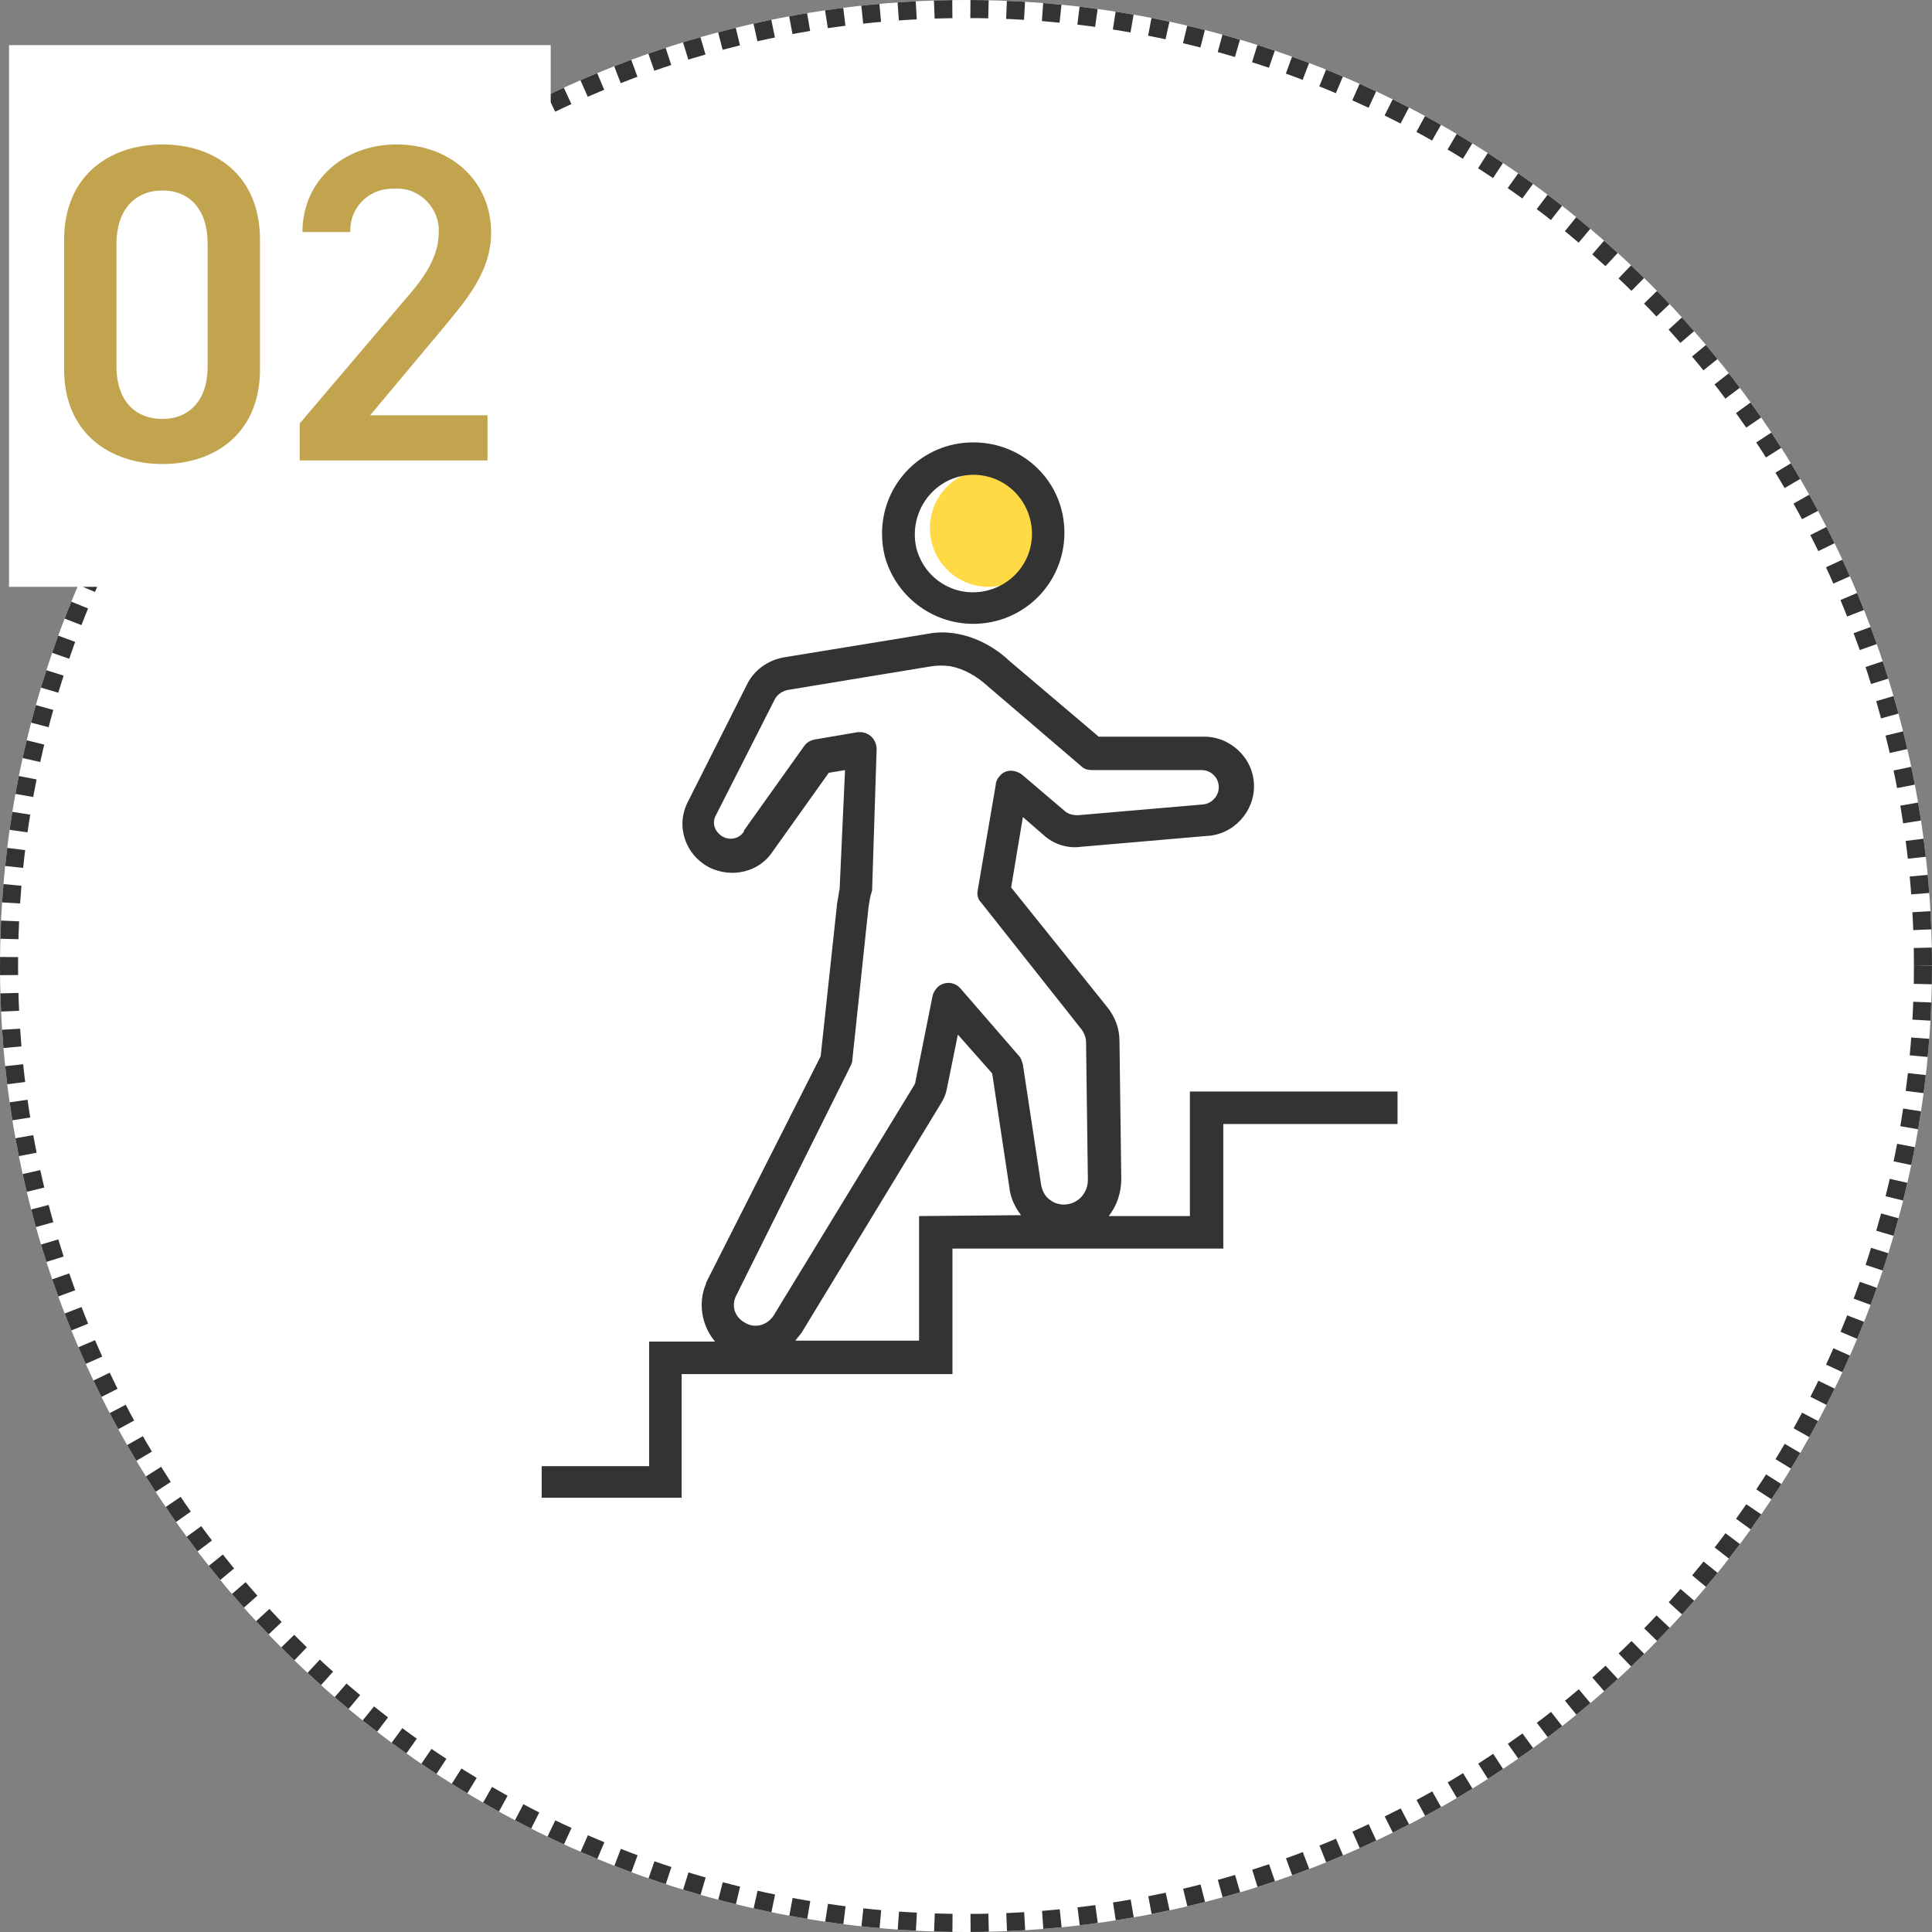
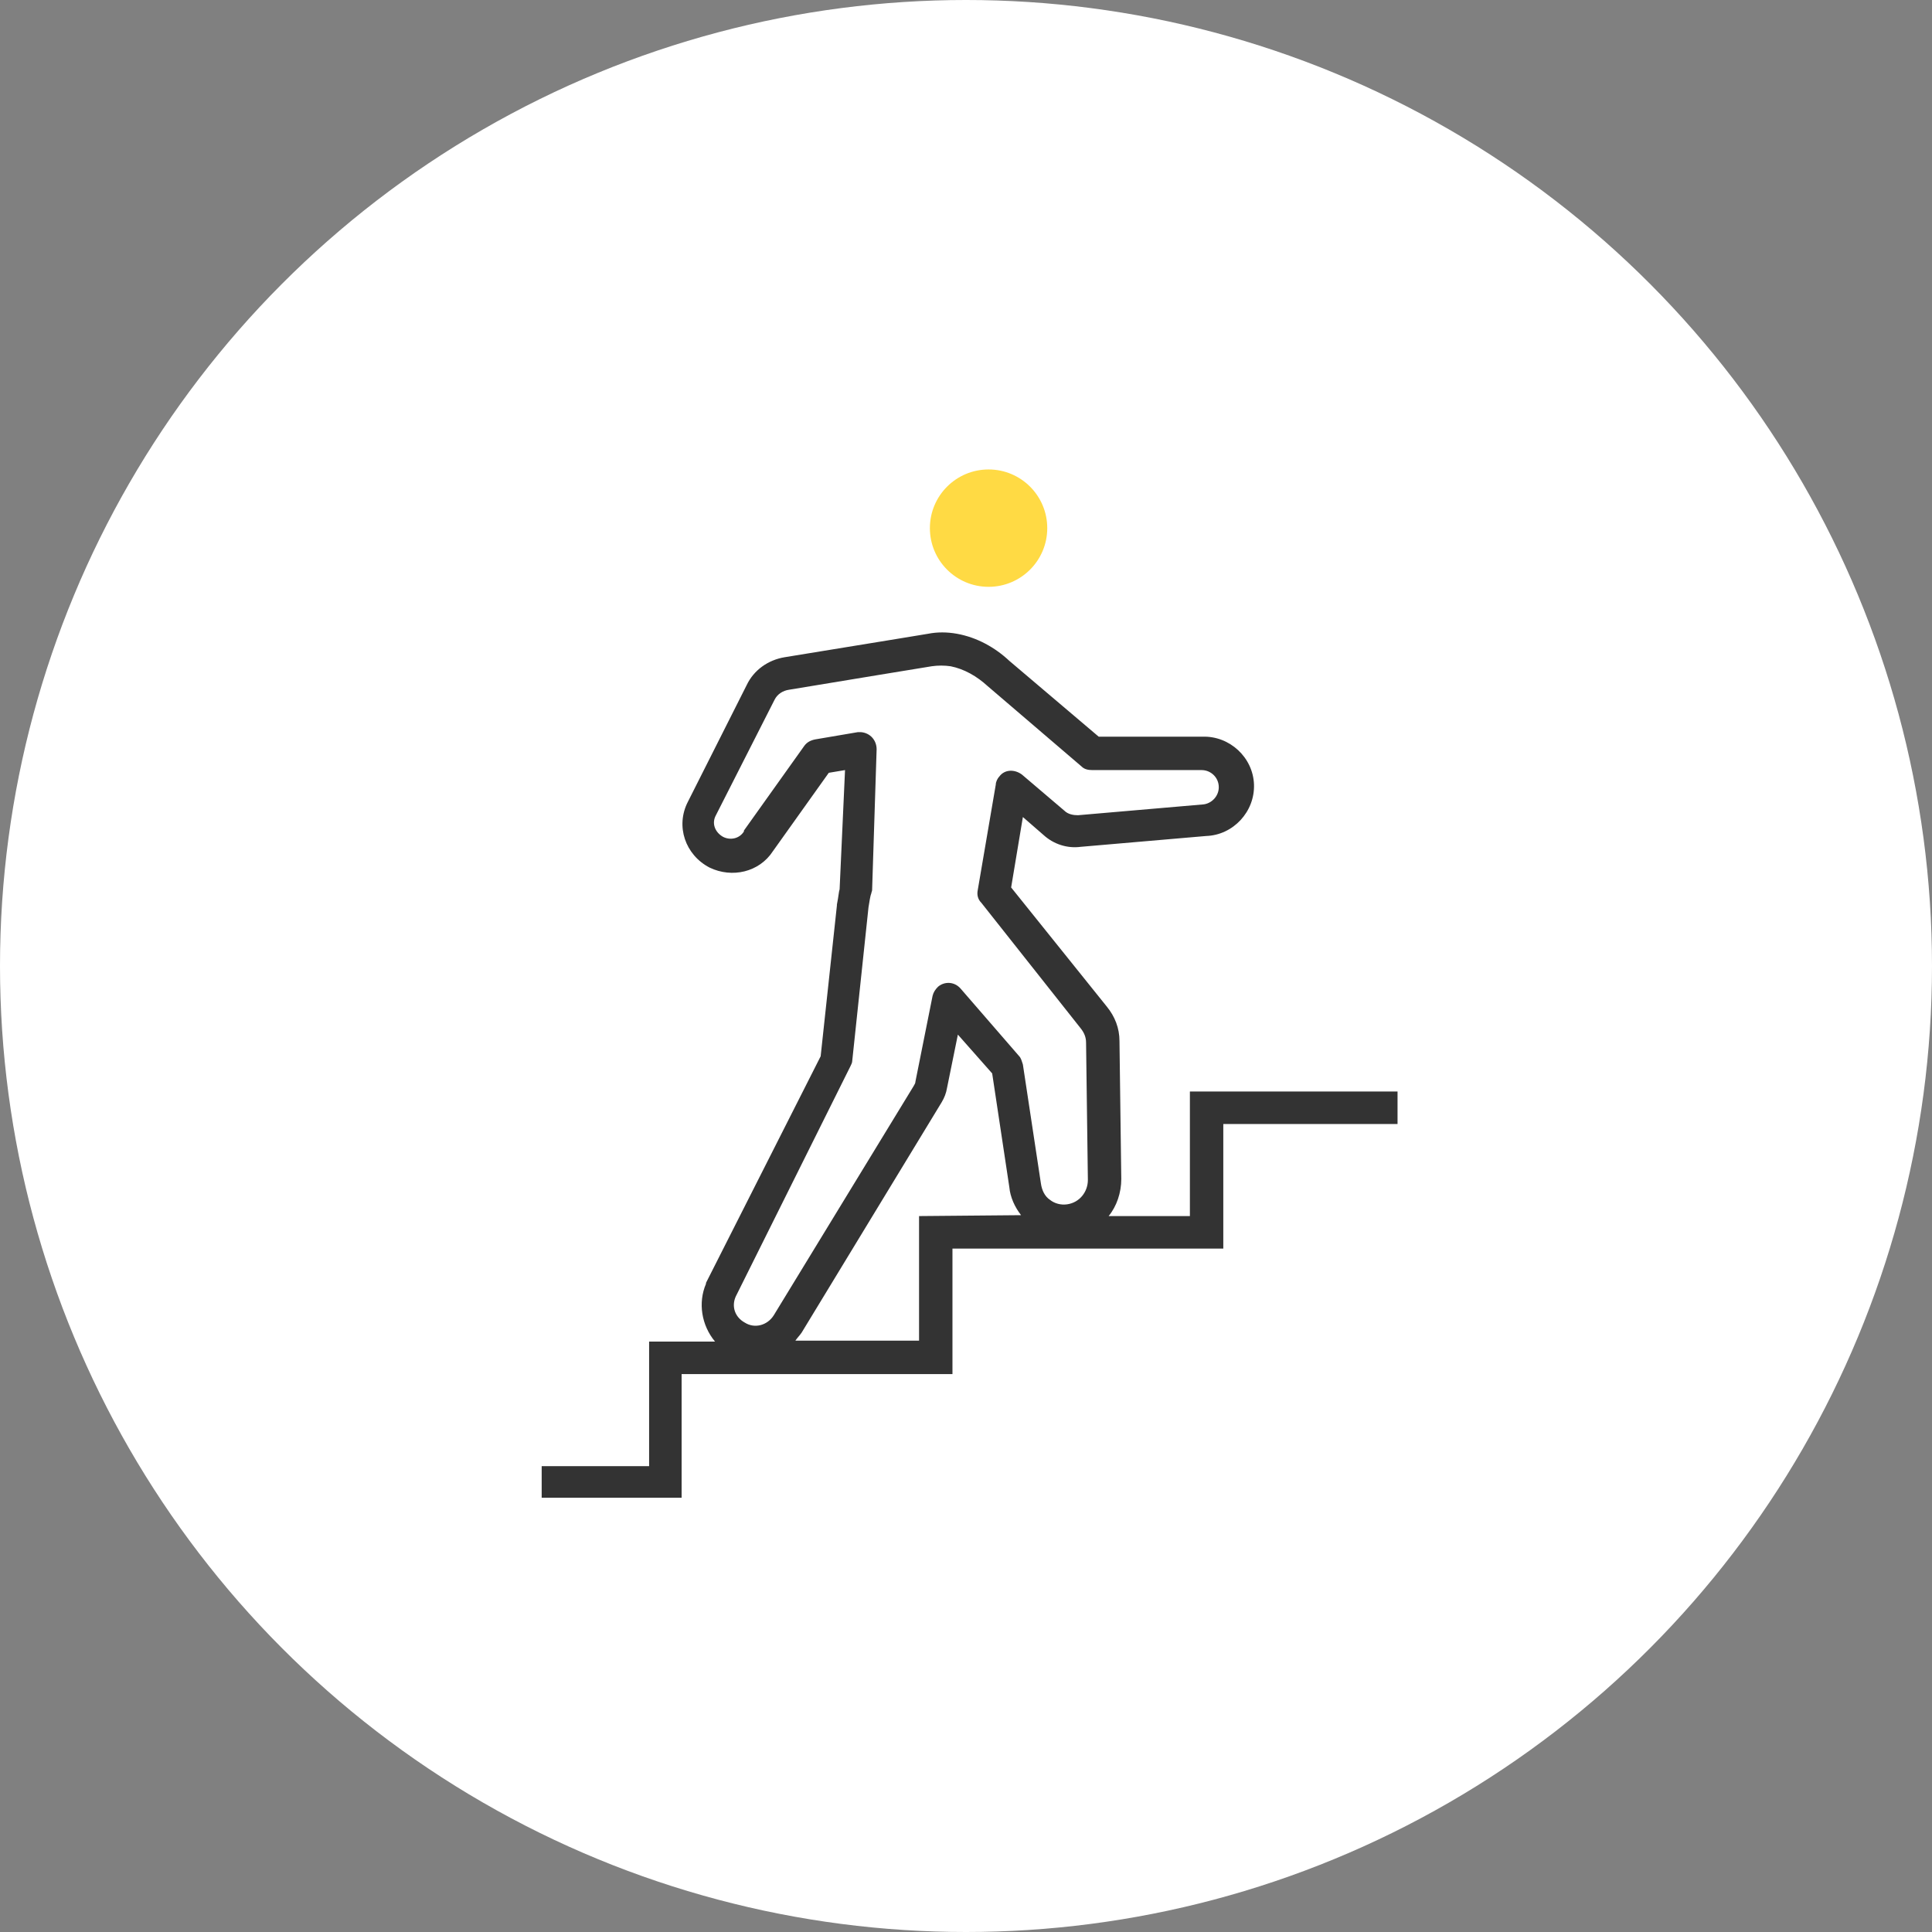
<svg xmlns="http://www.w3.org/2000/svg" xmlns:xlink="http://www.w3.org/1999/xlink" version="1.1" id="コンポーネント_16_1" x="0px" y="0px" viewBox="0 0 214 214" style="enable-background:new 0 0 214 214;" xml:space="preserve">
  <rect x="0" y="0" width="214" height="214" fill="#808080" stroke="none" />
  <style type="text/css">
	.st0{fill:#FFFFFF;}
	.st1{fill:none;stroke:#333333;stroke-width:2;stroke-dasharray:2,2;}
	.st2{fill:#C2A44F;}
	.st3{clip-path:url(#SVGID_00000083800856528480202840000011259529422593359745_);}
	.st4{fill:#FFDA44;}
	.st5{fill:#333333;}
</style>
  <g id="楕円形_1">
    <circle class="st0" cx="107" cy="107" r="107" />
-     <circle class="st1" cx="107" cy="107" r="106" />
  </g>
-   <rect id="長方形_49" x="1" y="5" class="st0" width="60" height="60" />
-   <path id="パス_540" class="st2" d="M28.8,40.9V26.6C28.8,19.3,23.7,16,18,16S7.1,19.3,7.1,26.6v14.3c0,7.1,5.1,10.5,10.9,10.5  S28.8,48,28.8,40.9z M23,27v13.6c0,3.7-2,5.8-5,5.8c-3.2,0-5.1-2.2-5.1-5.8V27c0-3.7,2-5.9,5.1-5.9C21,21.1,23,23.2,23,27z M54.1,46  H41l8.2-9.8c2.2-2.7,5.2-6,5.2-10.4c0-5.8-4.5-9.8-10.5-9.8c-5.7,0-10.4,3.9-10.4,9.7h5.3c-0.1-2.6,1.9-4.7,4.5-4.8  c0.1,0,0.3,0,0.4,0c2.5-0.2,4.7,1.8,4.9,4.3c0,0.2,0,0.3,0,0.5c0,2.4-1.2,4.6-3.5,7.2L33.2,46.9V51h20.8V46z" />
  <g id="イラスト" transform="translate(60 49)">
    <g>
      <defs>
        <rect id="SVGID_1_" width="94.8" height="116.9" />
      </defs>
      <clipPath id="SVGID_00000111909733967978889690000011462368974780809132_">
        <use xlink:href="#SVGID_1_" style="overflow:visible;" />
      </clipPath>
      <g id="グループ_58" style="clip-path:url(#SVGID_00000111909733967978889690000011462368974780809132_);">
        <circle id="楕円形_8" class="st4" cx="49.5" cy="9.5" r="6.5" />
-         <path id="パス_563" class="st5" d="M47.8,20.1c5.6,0,10.1-4.5,10.1-10.1S53.4,0,47.8,0c-5.6,0-10.1,4.5-10.1,10.1     c0,0.8,0.1,1.7,0.3,2.5C39.2,17,43.2,20.1,47.8,20.1 M46.2,3.8c3.5-0.9,7,1.2,7.9,4.7s-1.2,7-4.7,7.9c-3.5,0.9-7-1.2-7.9-4.7     c0,0,0,0,0,0C40.7,8.2,42.8,4.7,46.2,3.8C46.2,3.8,46.2,3.8,46.2,3.8" />
        <path id="パス_564" class="st5" d="M71.8,71.9v13.8h-9c0.9-1.1,1.4-2.6,1.4-4.1l-0.2-15.3c0-1.4-0.5-2.7-1.4-3.8L52,49.3     l1.3-7.8l2.3,2c1.1,1,2.6,1.5,4.1,1.3l13.9-1.2c3-0.1,5.4-2.7,5.3-5.7c-0.1-3-2.7-5.4-5.7-5.3l-11.5,0l-9.9-8.4     c-1.6-1.5-3.6-2.6-5.8-3c-1.1-0.2-2.2-0.2-3.2,0l0,0c-0.6,0.1-3,0.5-15.9,2.6c-1.8,0.3-3.4,1.4-4.2,3.1l-6.5,12.9     c-1.4,2.7-0.3,5.9,2.4,7.3c2.5,1.2,5.5,0.5,7-1.8l6.2-8.7l1.8-0.3l-0.6,13.2c-0.1,0.3-0.1,0.7-0.3,1.7c0,0,0,0.1,0,0.1l-1.8,16.7     L18.2,93.1c0,0,0,0.1,0,0.1c-0.9,2.1-0.5,4.6,1,6.4h-7.3v13.8H0v3.6h15.5v-13.8h30V89.3h30V75.5h19.4v-3.6L71.8,71.9z M21.5,94.6     l12.7-25.5c0.1-0.2,0.2-0.4,0.2-0.6l1.8-17c0.1-0.6,0.2-1.3,0.3-1.5c0-0.1,0.1-0.3,0.1-0.4L37.1,34c0-1-0.7-1.8-1.7-1.9     c-0.1,0-0.2,0-0.4,0l-4.7,0.8c-0.5,0.1-0.9,0.3-1.2,0.7L22.4,43c0,0,0,0,0,0.1c-0.5,0.8-1.5,1-2.3,0.6c-0.9-0.5-1.3-1.5-0.8-2.4     c0,0,0,0,0,0l0,0l6.5-12.8c0.3-0.6,0.9-1,1.6-1.1c6-1,15.2-2.5,15.8-2.6l0,0c0.7-0.1,1.4-0.1,2.1,0c1.5,0.3,2.9,1.1,4.1,2.2     l10.4,8.9c0.3,0.3,0.7,0.4,1.2,0.4l0,0l12.1,0c1,0,1.9,0.8,1.9,1.9c0,1-0.8,1.8-1.7,1.9l-13.9,1.2c-0.5,0-1.1-0.1-1.5-0.5l-4.7-4     c-0.8-0.6-1.9-0.6-2.5,0.2c-0.2,0.2-0.4,0.6-0.4,0.9l-2,11.7c-0.1,0.5,0,1,0.4,1.4l11,13.9c0.4,0.5,0.6,1,0.6,1.6l0.2,15.2     c0,1.3-0.9,2.5-2.3,2.7c-0.7,0.1-1.4-0.1-1.9-0.5c-0.6-0.4-0.9-1.1-1-1.8l-2-13.2c-0.1-0.3-0.2-0.7-0.4-0.9l-6.5-7.5     c-0.7-0.8-1.8-0.8-2.5-0.2c-0.3,0.3-0.5,0.6-0.6,1l-1.9,9.5c0,0.2-0.1,0.3-0.2,0.5L25.7,96.7c-0.7,1.1-2.1,1.5-3.2,0.8     C21.4,96.9,21,95.7,21.5,94.6 M41.8,85.7v13.8H28.1c0.2-0.3,0.5-0.6,0.7-0.9l15.5-25.5c0.3-0.5,0.5-1,0.6-1.6l1.2-5.9l3.8,4.3     l1.9,12.6c0.1,1.1,0.6,2.2,1.3,3.1L41.8,85.7z" />
      </g>
    </g>
  </g>
</svg>